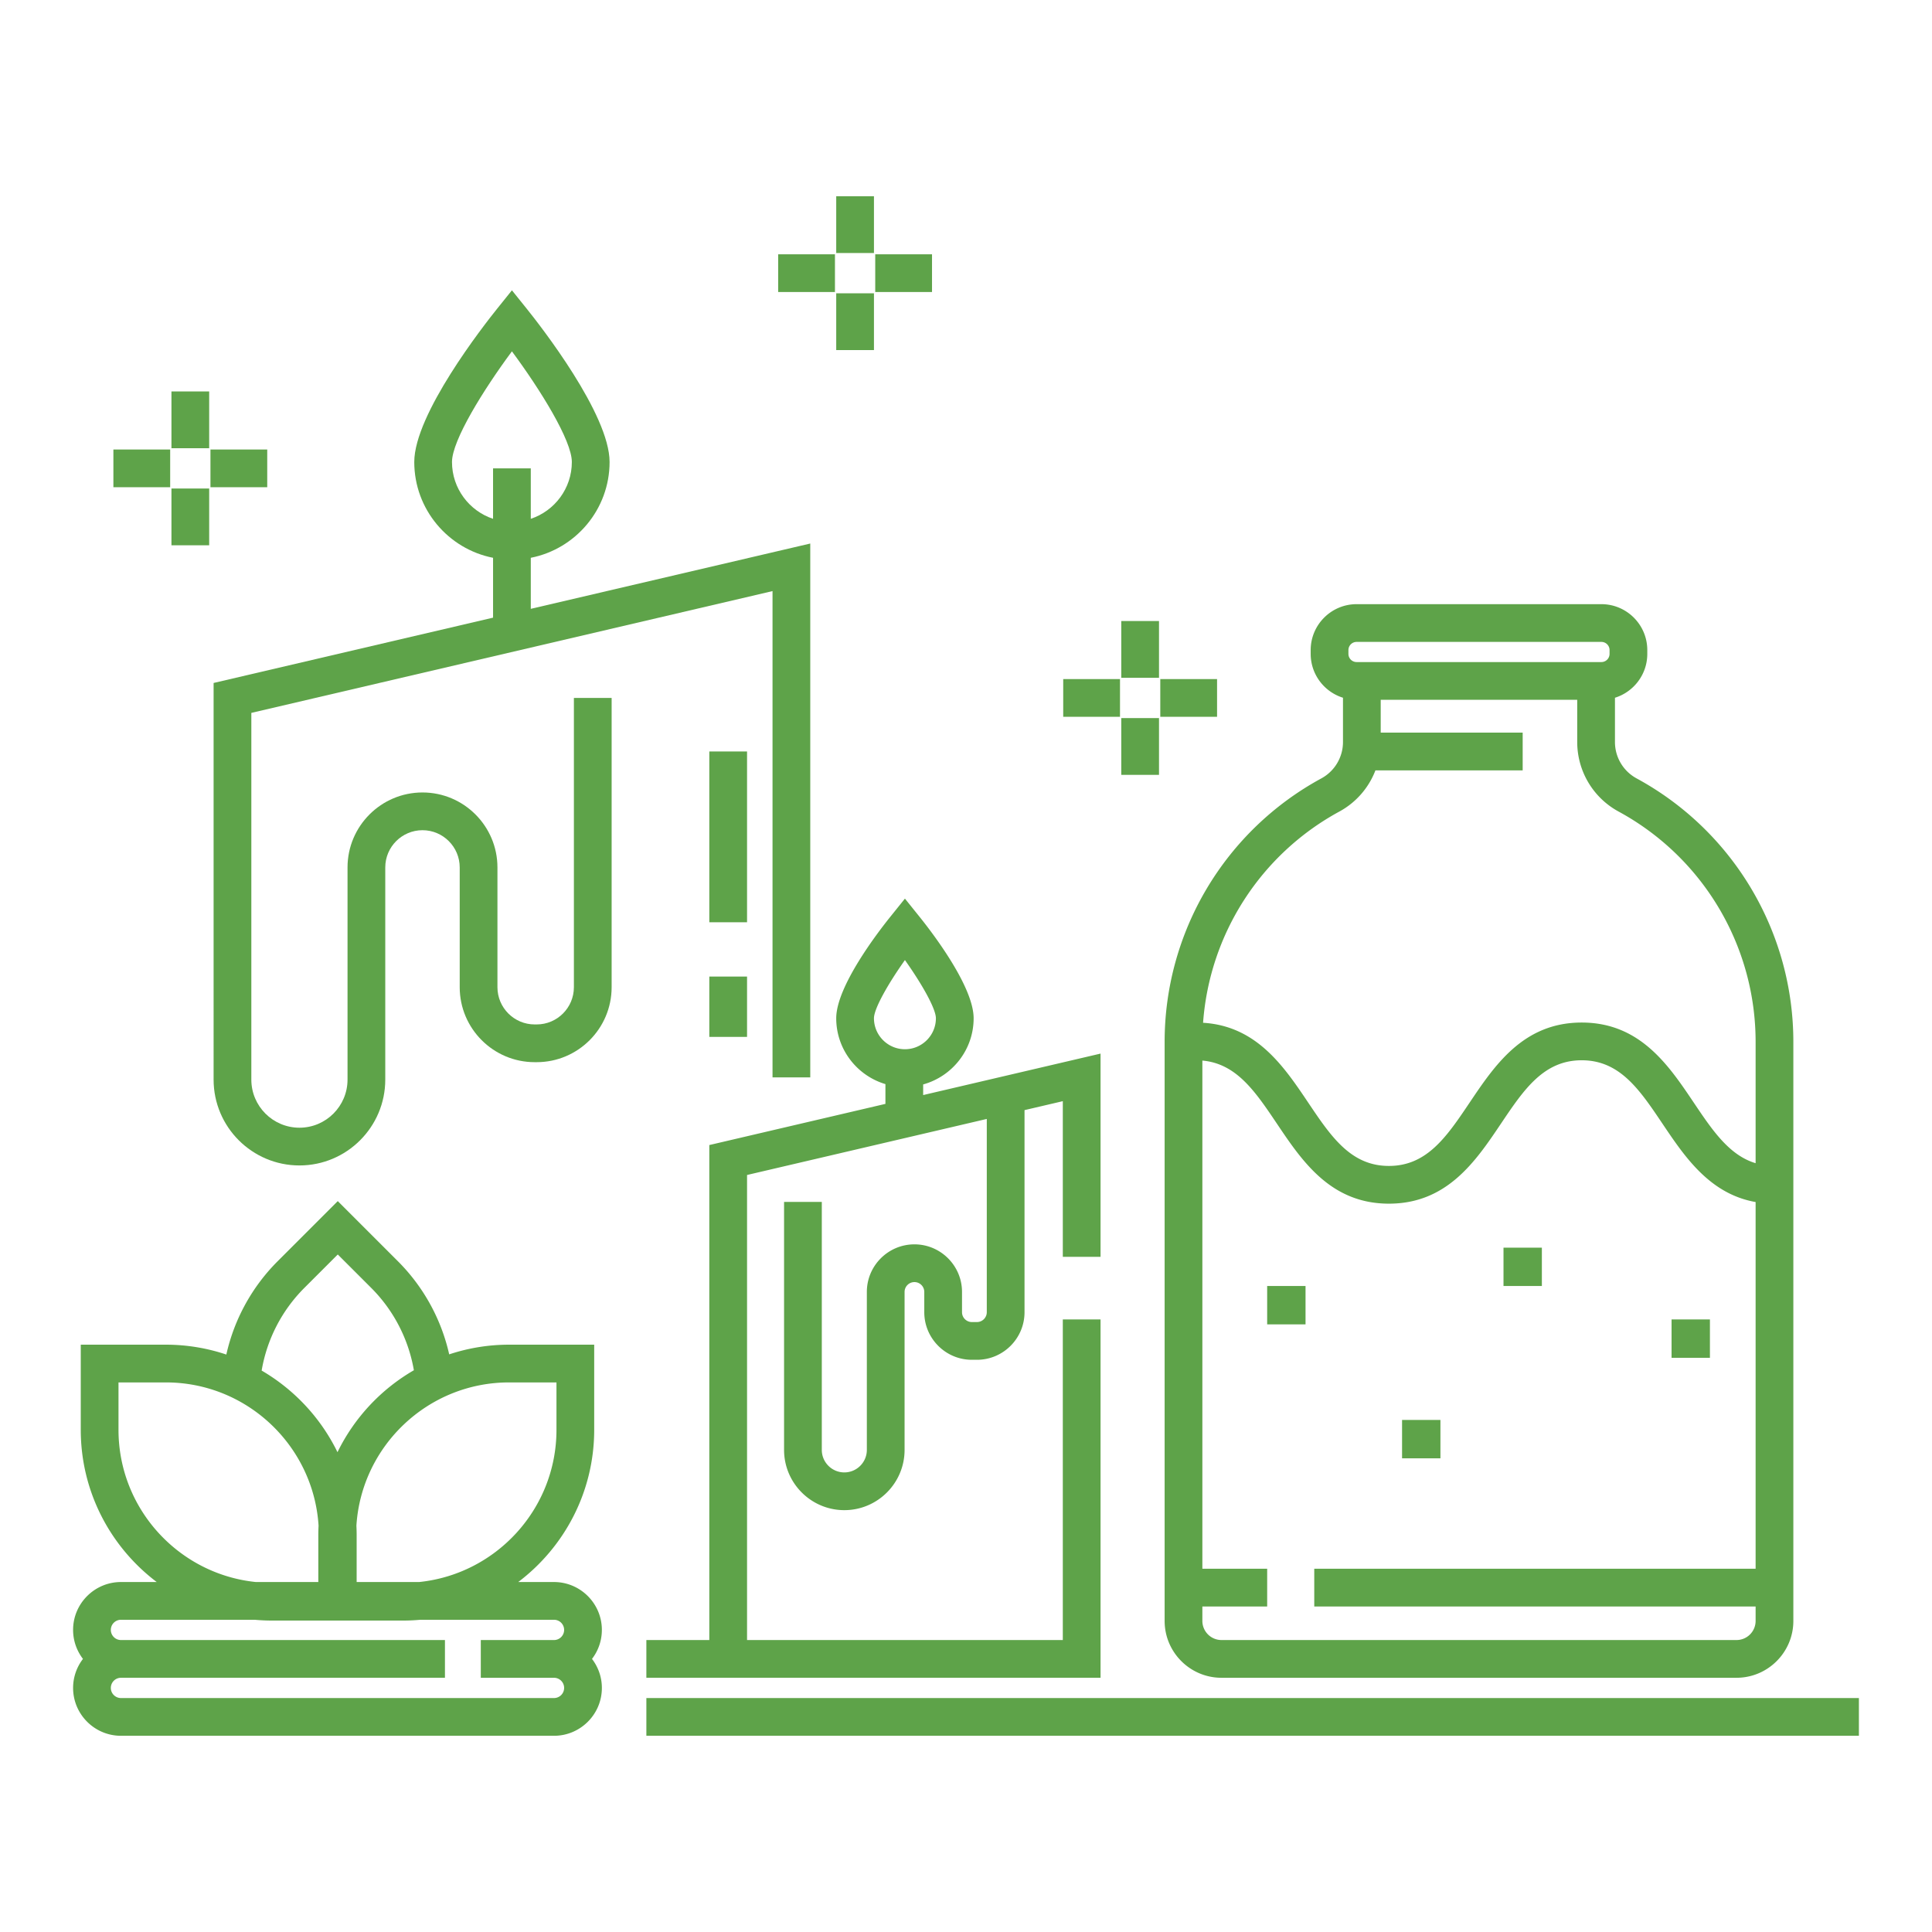
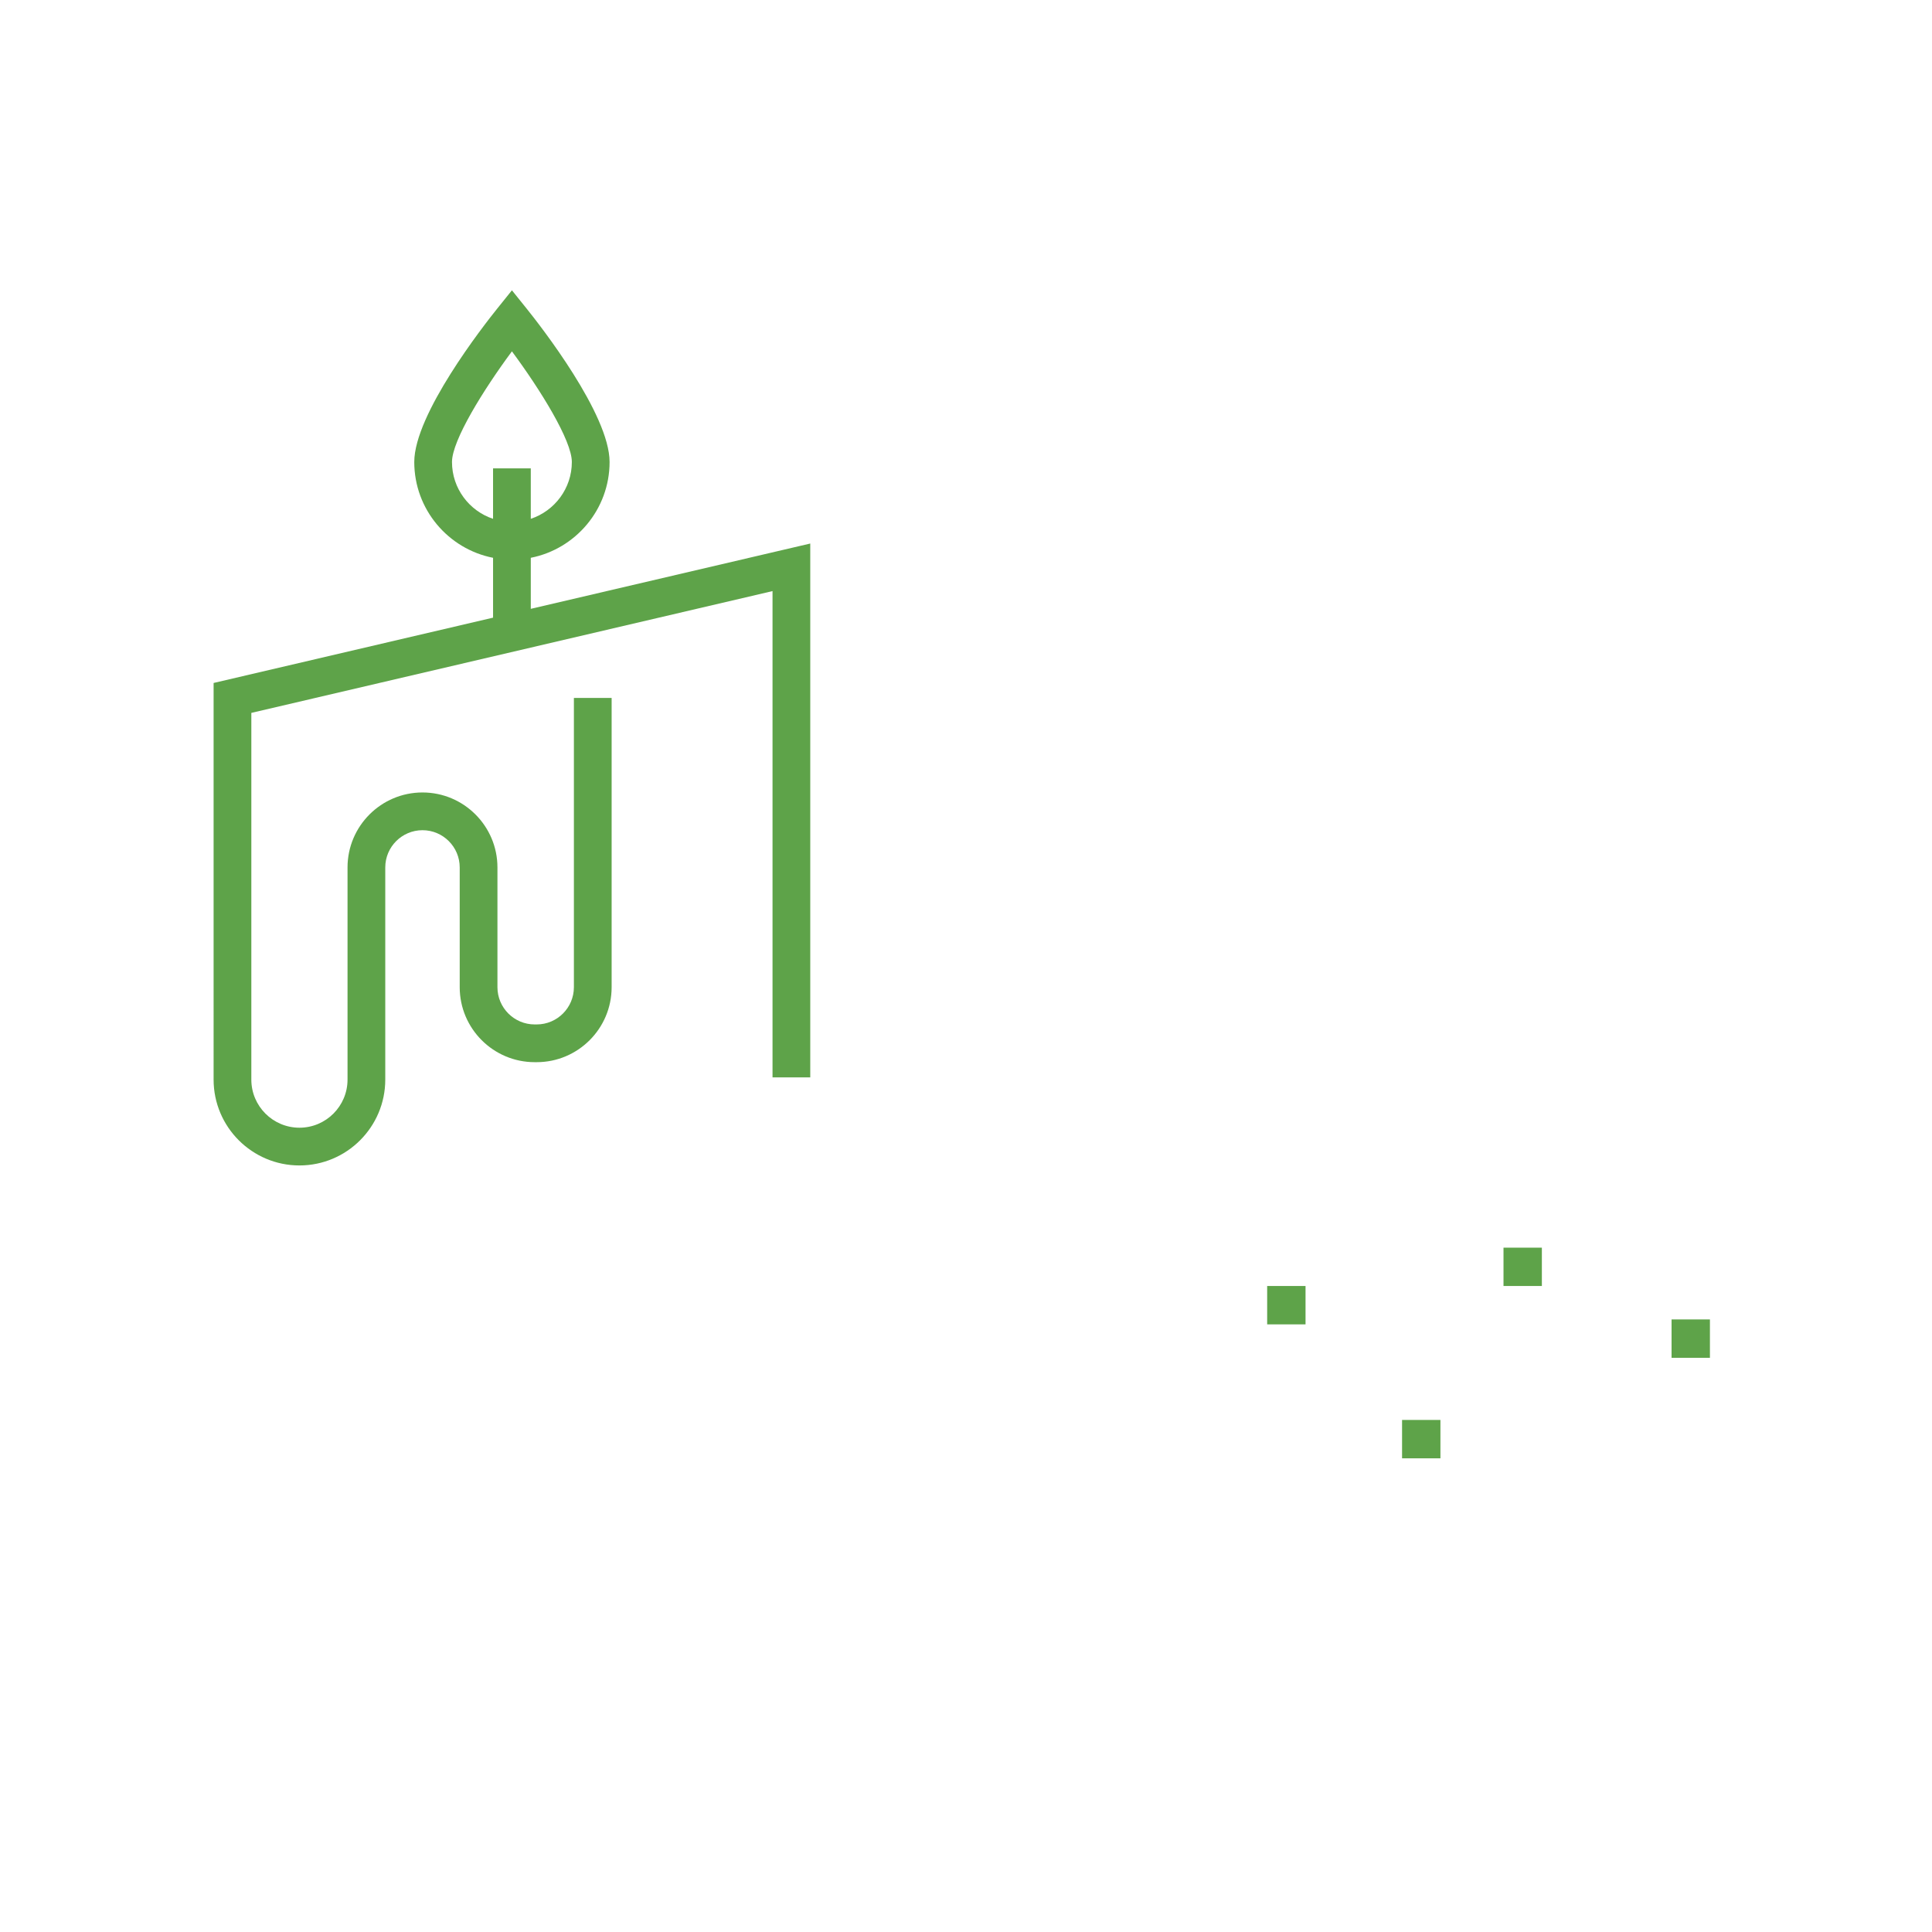
<svg xmlns="http://www.w3.org/2000/svg" viewBox="0 0 512 512" xml:space="preserve">
  <path d="M371.561 376.301h10.168v10.168h-10.168zM335.813 340.805h10.168v10.168h-10.168zM442.981 349.665h10.168v10.168h-10.168zM398.443 330.637h10.167v10.168h-10.167zM152.088 261.621c0 5.439-4.426 9.865-9.865 9.865h-.531c-5.439 0-9.864-4.426-9.864-9.865v-31.745c0-10.954-8.911-19.865-19.865-19.865-10.953 0-19.864 8.911-19.864 19.865v56.234c0 7.028-5.718 12.746-12.746 12.746s-12.747-5.718-12.747-12.746v-60.587h.001v-36.599l138.12-32.277V285.52h10V144.042l-74.062 17.307v-13.526c11.886-2.336 20.881-12.832 20.881-25.392 0-12.652-18.313-36.08-21.983-40.648l-3.897-4.85-3.897 4.85c-3.671 4.568-21.984 27.997-21.984 40.648 0 12.561 8.995 23.056 20.882 25.392v15.863l-74.059 17.307v3.971h-.001V286.11c0 12.542 10.204 22.746 22.747 22.746 12.542 0 22.746-10.204 22.746-22.746v-56.234c0-5.439 4.425-9.865 9.864-9.865s9.865 4.425 9.865 9.865v31.745c0 10.954 8.911 19.865 19.864 19.865h.531c10.954 0 19.865-8.911 19.865-19.865v-76.658h-10v76.658zm-32.306-139.19c0-5.714 8.338-19.14 15.882-29.322 7.544 10.182 15.881 23.608 15.881 29.322 0 7.009-4.568 12.961-10.881 15.063v-13.371h-10v13.371c-6.312-2.102-10.882-8.055-10.882-15.063z" fill="#5ea349" class="fill-000000" />
-   <path d="M234.647 287.299v5.242l-46.672 10.91v131.174h-16.682v10H291.655v-94.96h-10v84.96h-83.68V311.383l63.534-14.852v51.217a2.615 2.615 0 0 1-2.611 2.611h-1.343a2.615 2.615 0 0 1-2.611-2.611v-5.371c0-6.954-5.657-12.611-12.61-12.611-6.954 0-12.611 5.657-12.611 12.611v41.859c0 3.291-2.677 5.969-5.968 5.969s-5.969-2.678-5.969-5.969v-65.714h-10v65.714c0 8.805 7.163 15.969 15.969 15.969 8.805 0 15.968-7.164 15.968-15.969v-41.859c0-1.439 1.172-2.611 2.611-2.611s2.61 1.172 2.61 2.611v5.371c0 6.954 5.657 12.611 12.611 12.611h1.343c6.954 0 12.611-5.657 12.611-12.611v-53.554l10.146-2.372v41.246h10v-53.854l-47.008 10.988v-2.817c7.698-2.125 13.375-9.171 13.375-17.536 0-8.401-10.953-22.683-14.31-26.86l-3.897-4.85-3.897 4.85c-3.356 4.177-14.31 18.458-14.31 26.86 0 8.245 5.511 15.215 13.039 17.45zm5.168-32.872c4.428 6.239 8.207 12.858 8.207 15.423 0 4.525-3.682 8.207-8.207 8.207s-8.207-3.682-8.207-8.207c0-2.565 3.78-9.184 8.207-15.423zM350.172 206.282a79.435 79.435 0 0 0-41.533 69.843v153.436c0 8.309 6.759 15.067 15.067 15.067H460.19c8.308 0 15.066-6.759 15.066-15.067V276.13a79.432 79.432 0 0 0-41.338-69.737l-.205-.112a10.96 10.96 0 0 1-5.732-9.638v-11.734c4.958-1.538 8.568-6.167 8.568-11.623v-1.008c0-6.709-5.458-12.167-12.167-12.167h-64.869c-6.709 0-12.167 5.458-12.167 12.167v1.008c0 5.453 3.605 10.079 8.558 11.62v11.738c0 4.023-2.196 7.716-5.732 9.638zm115.085 209.452H348.292v10h116.965v3.826a5.071 5.071 0 0 1-5.066 5.067H323.706a5.072 5.072 0 0 1-5.067-5.067v-3.826h17.174v-10h-17.174V281.063c9.045.801 14.031 8.203 19.749 16.709 6.682 9.942 14.256 21.211 29.69 21.211 15.436 0 23.011-11.269 29.694-21.21 6.057-9.01 11.286-16.79 21.396-16.79s15.339 7.78 21.396 16.79c5.917 8.803 12.539 18.64 24.693 20.779v97.182zm-107.91-243.456a2.17 2.17 0 0 1 2.167-2.167h64.869a2.17 2.17 0 0 1 2.167 2.167v1.008a2.17 2.17 0 0 1-2.167 2.167h-64.869a2.17 2.17 0 0 1-2.167-2.167v-1.008zm7.156 31.876h39.023v-10h-37.622v-8.702h52.077v11.19a20.954 20.954 0 0 0 10.747 18.309l.215.119a69.44 69.44 0 0 1 36.313 61.06v32.13c-7.008-2.118-11.425-8.674-16.395-16.065-6.683-9.942-14.258-21.211-29.694-21.211s-23.011 11.269-29.694 21.21c-6.057 9.01-11.286 16.79-21.396 16.79-10.106 0-15.336-7.78-21.392-16.789-6.411-9.54-13.648-20.294-27.858-21.149a69.433 69.433 0 0 1 36.12-55.977 20.95 20.95 0 0 0 9.556-10.915zM146.815 419.256h-9.478c12.219-9.236 20.132-23.883 20.132-40.346v-22.557h-22.557c-5.543 0-10.875.91-15.87 2.566a50.647 50.647 0 0 0-13.583-24.668l-15.945-15.945-15.945 15.945A50.591 50.591 0 0 0 59.98 358.97a50.338 50.338 0 0 0-16.021-2.617H21.403v22.557c0 16.463 7.913 31.109 20.132 40.346h-9.478c-6.995 0-12.686 5.691-12.686 12.686 0 2.891.983 5.551 2.617 7.687a12.608 12.608 0 0 0-2.617 7.687c0 6.994 5.69 12.685 12.686 12.685h114.758c6.995 0 12.686-5.69 12.686-12.685 0-2.892-.983-5.551-2.617-7.687a12.61 12.61 0 0 0 2.617-7.687c0-6.995-5.69-12.686-12.686-12.686zm-11.902-52.902h12.557v12.557c0 20.965-15.989 38.265-36.414 40.346h-16.54V406.91c0-.871-.022-1.738-.066-2.6 1.345-21.154 18.975-37.956 40.463-37.956zM80.64 341.323l8.875-8.874 8.875 8.874a40.612 40.612 0 0 1 11.292 21.806 50.877 50.877 0 0 0-20.245 21.715c-4.407-9.047-11.44-16.581-20.096-21.629a40.553 40.553 0 0 1 11.299-21.892zM31.403 378.91v-12.557h12.556c21.489 0 39.118 16.803 40.465 37.957a50.976 50.976 0 0 0-.066 2.6v12.346H67.816c-20.423-2.081-36.413-19.381-36.413-40.346zm115.412 65.717v.002c1.48 0 2.686 1.205 2.686 2.686S148.296 450 146.815 450H32.058c-1.48 0-2.686-1.204-2.686-2.685s1.205-2.686 2.686-2.686v-.002h85.858v-10H32.058c-1.48 0-2.686-1.205-2.686-2.686s1.205-2.686 2.686-2.686h35.415c1.479.131 2.974.211 4.486.211H106.912c1.513 0 3.007-.08 4.486-.211h35.416c1.48 0 2.686 1.205 2.686 2.686s-1.205 2.686-2.686 2.686h-19.398v10h19.399zM171.294 449.999h321.334v10H171.294zM187.976 258.793h10v16h-10zM187.976 199.154h10v45.255h-10zM297.149 164.577h10v15.048h-10zM297.149 190.301h10v15.048h-10zM281.763 179.963h15.049v10h-15.049zM307.487 179.963h15.048v10h-15.048zM221.608 52.001h10v15.048h-10zM221.608 77.725h10v15.048h-10zM206.223 67.387h15.048v10h-15.048zM231.946 67.387h15.048v10h-15.048zM45.436 103.736h10v15.048h-10zM45.436 129.46h10v15.048h-10zM30.05 119.122h15.048v10H30.05zM55.773 119.122h15.048v10H55.773z" fill="#5ea349" class="fill-000000" />
</svg>